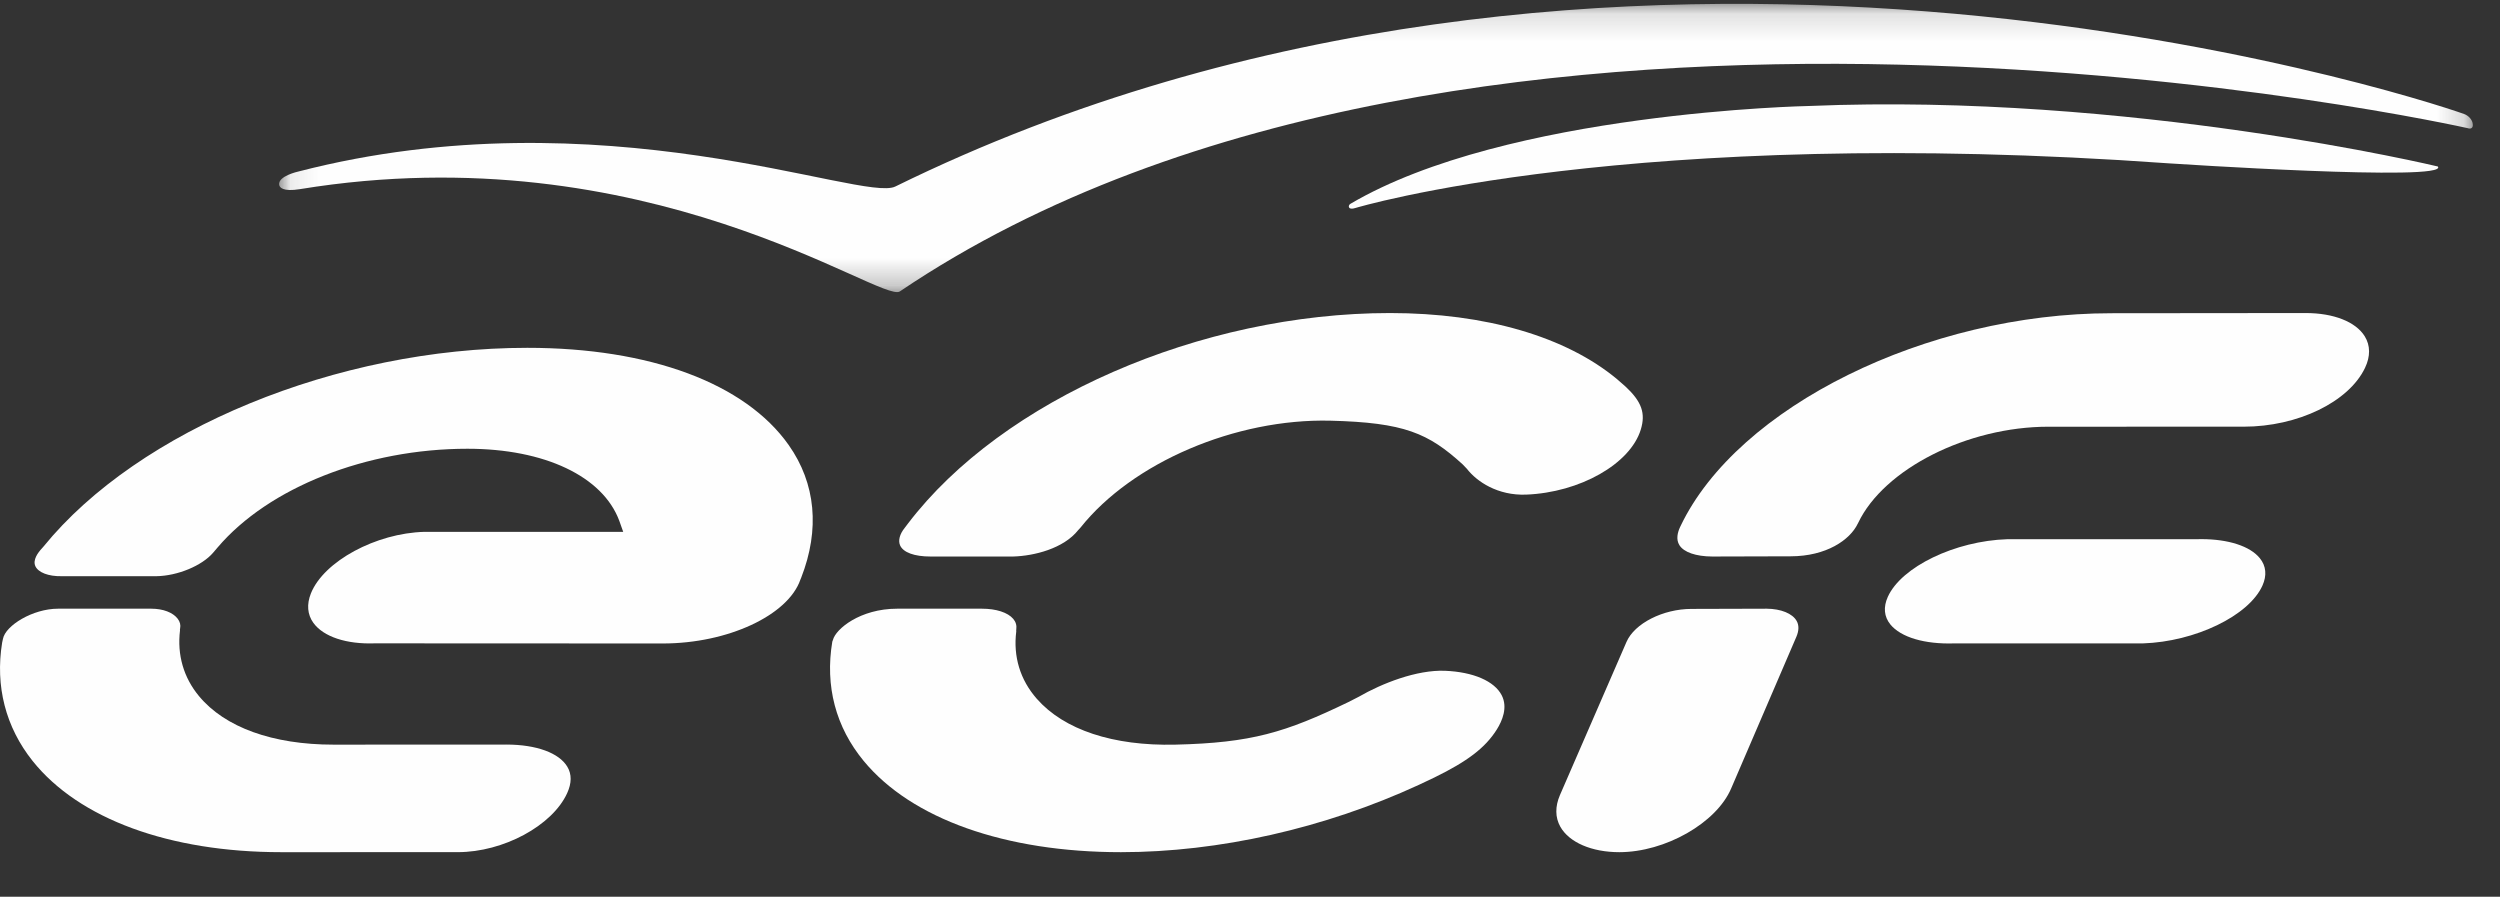
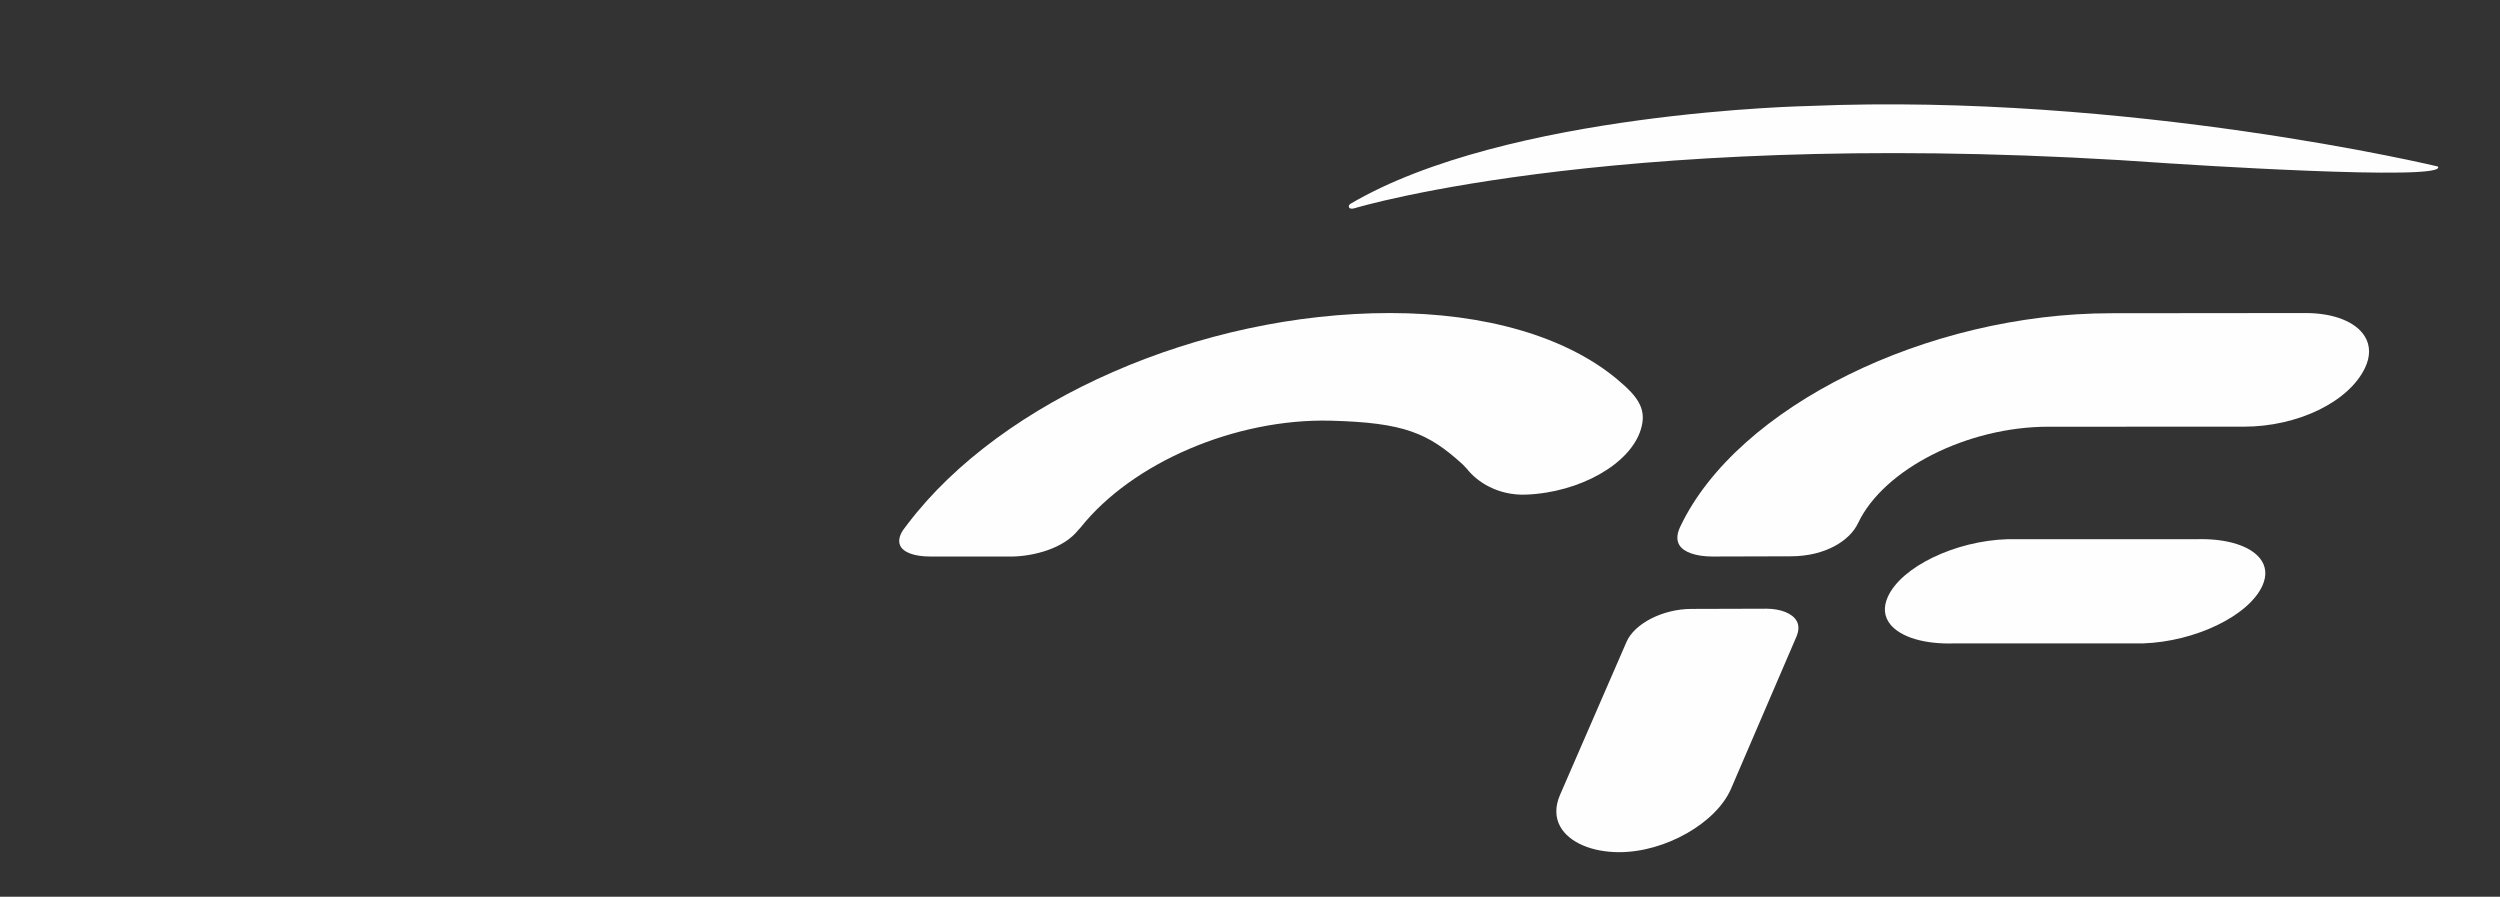
<svg xmlns="http://www.w3.org/2000/svg" xmlns:xlink="http://www.w3.org/1999/xlink" width="92px" height="33px" viewBox="0 0 92 33" version="1.1">
  <rect x="0" y="0" width="92" height="33" fill="#333333" stroke="none" />
  <title>A4A4967D-F978-4DF1-8EF5-E6BCD84541C5</title>
  <defs>
    <polygon id="path-1" points="0.318 0.16 0.477 0.16 0.477 0.32 0.318 0.32" />
    <polygon id="path-3" points="0.089 0.141 80.818 0.141 80.818 10.749 0.089 10.749" />
  </defs>
  <g id="desktop" stroke="none" stroke-width="1" fill="none" fill-rule="evenodd">
    <g id="ECF_Ligier_Desktop_Landing" transform="translate(-103, -46)">
      <g id="header" transform="translate(103, 37)">
        <g id="Group-23" transform="translate(0, 9)">
          <path d="M71.926,23.677 L78.861,23.677 C80.779,23.614 82.755,22.662 83.256,21.554 C83.427,21.177 83.394,20.827 83.162,20.542 C82.801,20.097 82.003,19.84 81.006,19.84 C80.942,19.84 80.876,19.841 80.81,19.843 L73.865,19.843 C71.946,19.906 69.971,20.858 69.471,21.965 C69.301,22.343 69.333,22.693 69.565,22.979 C69.95,23.452 70.828,23.713 71.916,23.677 L71.926,23.677 Z" id="Fill-1" fill="#FEFEFE" />
          <path d="M87.022,12.375 C86.69,11.84 85.876,11.52 84.845,11.52 L77.7,11.527 C70.906,11.527 63.942,14.966 61.846,19.356 L61.824,19.402 C61.74,19.583 61.667,19.847 61.802,20.062 C61.966,20.324 62.407,20.476 63.013,20.48 L65.868,20.472 L65.892,20.472 C67.206,20.472 68.081,19.87 68.366,19.27 L68.367,19.27 L68.382,19.24 C69.329,17.257 72.403,15.703 75.38,15.703 L82.568,15.702 C84.557,15.702 86.434,14.792 87.032,13.539 C87.235,13.115 87.231,12.712 87.022,12.375" id="Fill-3" fill="#FEFEFE" />
          <g id="Group-7" transform="translate(0, 31.36)">
            <mask id="mask-2" fill="white">
              <use xlink:href="#path-1" />
            </mask>
            <g id="Clip-6" />
            <path d="" id="Fill-5" fill="#FEFEFE" mask="url(#mask-2)" />
          </g>
          <path d="M59.59,31.36 L59.592,31.36 C61.281,31.359 63.166,30.285 63.707,29.014 L66.109,23.428 C66.203,23.204 66.206,23.009 66.117,22.851 C65.963,22.577 65.54,22.404 65.013,22.4 L62.246,22.408 C61.199,22.408 60.148,22.943 59.854,23.625 L57.405,29.261 C57.224,29.681 57.229,30.083 57.419,30.422 C57.744,31.001 58.576,31.36 59.59,31.36" id="Fill-8" fill="#FEFEFE" />
-           <path d="M24.395,23.68 C26.776,23.68 28.999,22.648 29.454,21.331 L29.483,21.262 C30.178,19.484 30.021,17.791 29.024,16.377 C27.421,14.104 23.915,12.8 19.405,12.8 C12.421,12.8 5.099,15.809 1.598,20.117 L1.539,20.184 C1.402,20.331 1.195,20.604 1.302,20.837 C1.408,21.067 1.784,21.214 2.266,21.204 L5.756,21.204 C6.536,21.192 7.436,20.818 7.846,20.336 L8.01,20.144 C9.887,17.939 13.494,16.514 17.2,16.514 C20.041,16.514 22.182,17.53 22.79,19.166 L22.934,19.572 L15.619,19.572 C13.834,19.619 11.919,20.654 11.443,21.833 C11.28,22.239 11.311,22.616 11.533,22.923 C11.903,23.432 12.747,23.713 13.792,23.675 L24.395,23.68 Z" id="Fill-10" fill="#FEFEFE" />
-           <path d="M55.077,26.854 C55.287,26.522 55.49,26.033 55.265,25.59 C54.998,25.065 54.217,24.727 53.175,24.685 C52.131,24.644 50.851,25.151 50.004,25.64 L49.623,25.835 C47.305,26.954 46.06,27.337 43.25,27.403 C40.963,27.456 39.158,26.858 38.154,25.715 C37.543,25.019 37.282,24.163 37.398,23.238 L37.396,23.19 L37.399,23.168 C37.42,23.015 37.383,22.886 37.286,22.773 C37.087,22.539 36.658,22.4 36.137,22.4 L33.015,22.4 C31.651,22.4 30.751,23.15 30.652,23.551 L30.629,23.611 C30.355,25.248 30.756,26.758 31.784,28.003 C33.546,30.137 36.997,31.36 41.252,31.36 C44.857,31.36 48.748,30.481 52.209,28.885 L52.777,28.616 C54.011,28.013 54.656,27.518 55.077,26.854" id="Fill-12" fill="#FEFEFE" />
-           <path d="M6.538,22.768 C6.362,22.538 6,22.4 5.569,22.4 L2.137,22.4 C1.201,22.4 0.201,23.024 0.11,23.507 L0.079,23.647 C-0.181,25.248 0.206,26.757 1.2,28.003 C2.903,30.136 6.238,31.36 10.349,31.36 L16.849,31.359 C18.52,31.359 20.325,30.386 20.871,29.189 C21.04,28.82 21.043,28.493 20.879,28.218 C20.575,27.706 19.736,27.4 18.634,27.4 L12.275,27.403 C10.036,27.403 8.276,26.768 7.322,25.616 C6.756,24.933 6.515,24.098 6.624,23.201 L6.622,23.154 L6.629,23.123 C6.654,22.999 6.624,22.88 6.538,22.768" id="Fill-14" fill="#FEFEFE" />
          <path d="M60.381,15.808 C60.565,15.208 60.413,14.779 59.82,14.227 L59.514,13.959 C57.633,12.388 54.661,11.52 51.153,11.52 C44.179,11.52 36.884,14.707 33.412,19.269 L33.293,19.426 C33.107,19.656 33.046,19.895 33.124,20.071 C33.24,20.331 33.648,20.48 34.242,20.48 L37.283,20.48 C38.047,20.459 39.14,20.191 39.681,19.504 L39.764,19.414 C41.673,17.018 45.47,15.398 48.956,15.481 C51.682,15.549 52.563,15.941 53.824,17.087 L53.981,17.251 C54.349,17.726 55.118,18.242 56.162,18.202 C58.141,18.124 59.994,17.073 60.381,15.808" id="Fill-16" fill="#FEFEFE" />
          <g id="Group-20" transform="translate(10.182, 0)">
            <mask id="mask-4" fill="white">
              <use xlink:href="#path-3" />
            </mask>
            <g id="Clip-19" />
-             <path d="M0.091,6.799 C0.045,6.477 0.794,6.313 0.794,6.313 C11.962,3.425 21.551,7.46 22.763,6.865 C49.041,-6.048 78.49,3.483 80.494,4.194 C80.667,4.256 80.781,4.401 80.808,4.521 C80.864,4.771 80.674,4.728 80.674,4.728 L80.618,4.714 C80.618,4.714 44.012,-3.516 22.931,10.725 C22.252,11.184 13.629,4.873 0.858,6.96 C0.211,7.066 0.104,6.89 0.091,6.799" id="Fill-18" fill="#FEFEFE" mask="url(#mask-4)" />
          </g>
          <path d="M49.695,7.501 C55.45,4.111 66.586,3.9 66.586,3.9 C78.374,3.406 89.713,6.127 89.713,6.127 C90.163,6.698 79.827,6.012 79.827,6.012 C60.009,4.586 49.876,7.655 49.876,7.655 C49.598,7.748 49.598,7.557 49.695,7.501" id="Fill-21" fill="#FEFEFE" />
        </g>
      </g>
    </g>
  </g>
</svg>